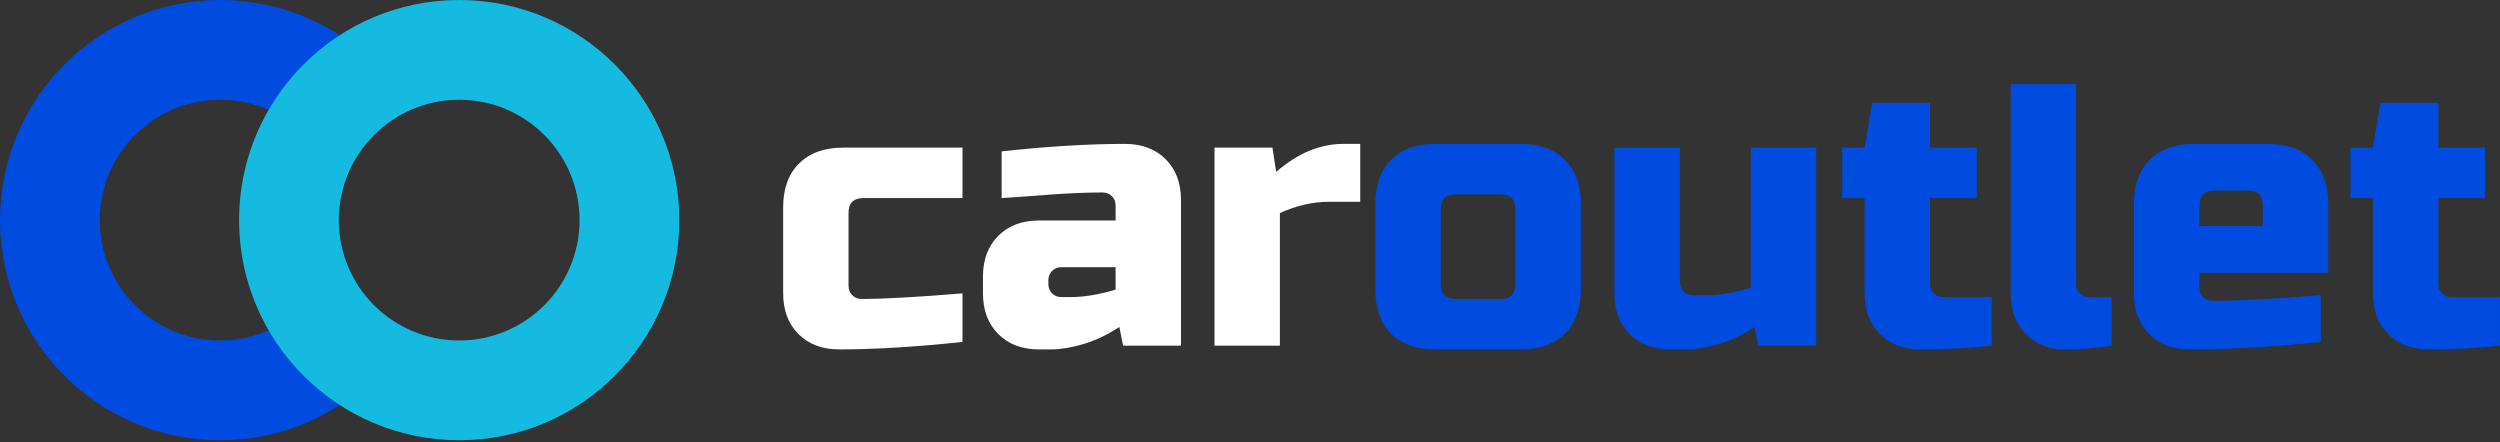
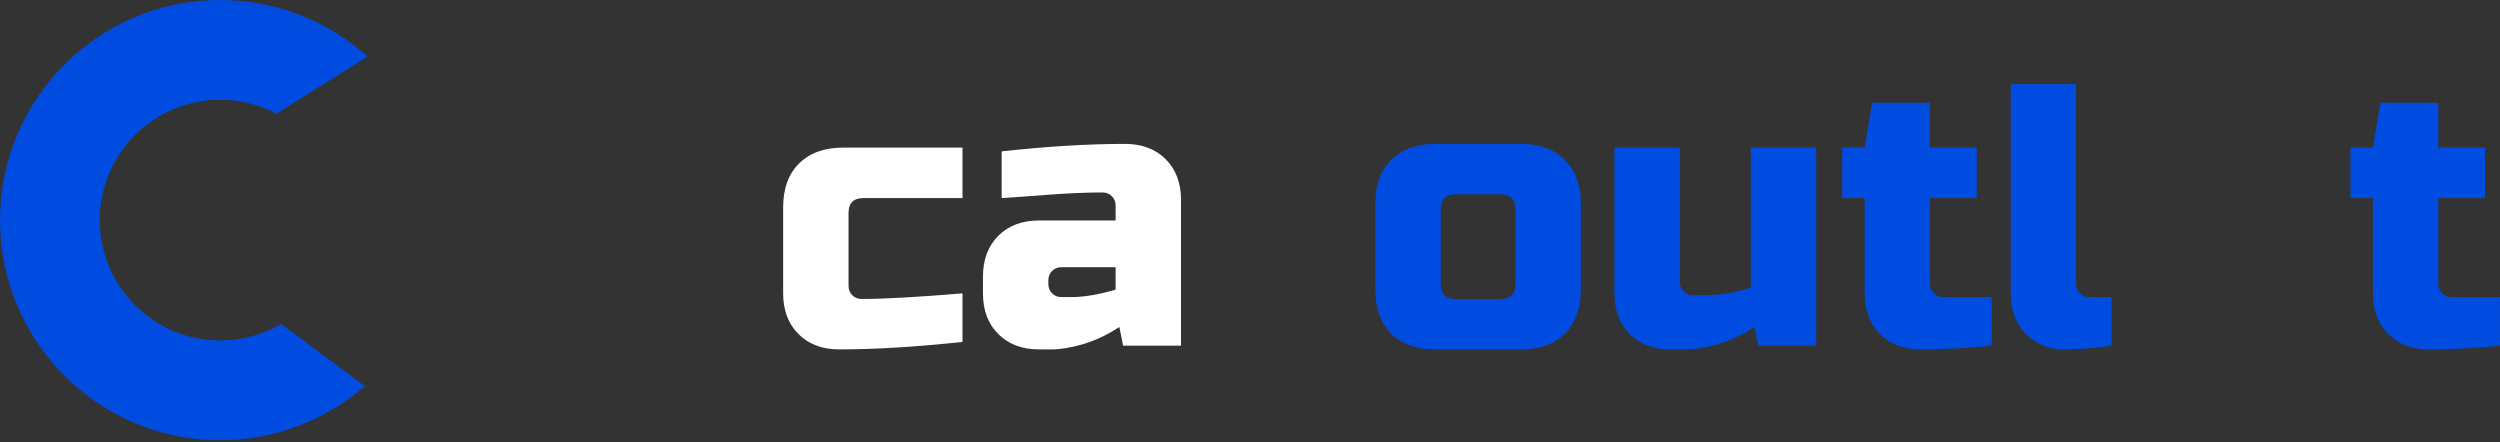
<svg xmlns="http://www.w3.org/2000/svg" width="622" height="110" viewBox="0 0 622 110" fill="none">
  <rect x="0" y="0" width="622" height="110" fill="#333333" stroke="none" />
  <path d="M621.991 86C615.979 86.62 610.092 86.93 604.328 86.93C600.114 86.93 596.736 85.659 594.195 83.118C591.654 80.577 590.384 77.2 590.384 72.986V49.28H584.806V36.731H590.384L592.243 25.575H606.652V36.731H618.272V49.28H606.652V70.662C606.652 71.591 606.962 72.366 607.582 72.986C608.201 73.605 608.976 73.915 609.906 73.915H621.991V86Z" fill="#004CE0" />
-   <path d="M550.911 47.421C548.432 47.421 547.193 48.661 547.193 51.14V56.253H562.996V51.14C562.996 48.661 561.757 47.421 559.278 47.421H550.911ZM577.405 85.071C565.444 86.31 554.599 86.93 544.869 86.93C540.655 86.93 537.277 85.659 534.736 83.119C532.195 80.578 530.925 77.2 530.925 72.986V50.675C530.925 46.027 532.226 42.401 534.829 39.799C537.494 37.134 541.15 35.801 545.799 35.801H564.391C569.039 35.801 572.664 37.134 575.267 39.799C577.932 42.401 579.265 46.027 579.265 50.675V67.873H547.193V71.591C547.193 72.521 547.503 73.296 548.123 73.915C548.742 74.535 549.517 74.845 550.447 74.845C556.582 74.845 565.568 74.38 577.405 73.451V85.071Z" fill="#004CE0" />
-   <path d="M525.362 86C521.209 86.62 517.243 86.93 513.463 86.93C509.744 86.93 506.614 85.659 504.073 83.118C501.532 80.578 500.262 77.2 500.262 72.986V20.927H516.53V70.662C516.53 71.591 516.84 72.366 517.46 72.986C518.08 73.605 518.854 73.915 519.784 73.915H525.362V86Z" fill="#004CE0" />
+   <path d="M525.362 86C521.209 86.62 517.243 86.93 513.463 86.93C509.744 86.93 506.614 85.659 504.073 83.118C501.532 80.578 500.262 77.2 500.262 72.986V20.927H516.53V70.662C516.53 71.591 516.84 72.366 517.46 72.986C518.08 73.605 518.854 73.915 519.784 73.915H525.362V86" fill="#004CE0" />
  <path d="M495.53 86C489.519 86.62 483.631 86.93 477.868 86.93C473.654 86.93 470.276 85.659 467.735 83.118C465.194 80.577 463.924 77.2 463.924 72.986V49.28H458.346V36.731H463.924L465.783 25.575H480.192V36.731H491.812V49.28H480.192V70.662C480.192 71.591 480.502 72.366 481.121 72.986C481.741 73.605 482.516 73.915 483.445 73.915H495.53V86Z" fill="#004CE0" />
  <path d="M424.448 73.45C427.732 73.45 431.451 72.831 435.603 71.591V36.73H451.871V86H437.462L436.533 81.352C433.62 83.273 430.614 84.698 427.515 85.628C424.479 86.496 421.907 86.93 419.8 86.93H415.616C411.402 86.93 408.024 85.659 405.484 83.118C402.943 80.577 401.672 77.2 401.672 72.985V36.73H417.94V70.197C417.94 71.126 418.25 71.901 418.87 72.521C419.49 73.14 420.264 73.45 421.194 73.45H424.448Z" fill="#004CE0" />
  <path d="M393.316 72.056C393.316 76.704 391.984 80.361 389.319 83.026C386.716 85.629 383.091 86.93 378.443 86.93H357.062C352.413 86.93 348.757 85.629 346.092 83.026C343.489 80.361 342.188 76.704 342.188 72.056V50.675C342.188 46.027 343.489 42.401 346.092 39.799C348.757 37.134 352.413 35.801 357.062 35.801H378.443C383.091 35.801 386.716 37.134 389.319 39.799C391.984 42.401 393.316 46.027 393.316 50.675V72.056ZM377.048 52.069C377.048 49.59 375.809 48.351 373.33 48.351H362.174C359.695 48.351 358.456 49.59 358.456 52.069V70.662C358.456 73.141 359.695 74.38 362.174 74.38H373.33C375.809 74.38 377.048 73.141 377.048 70.662V52.069Z" fill="#004CE0" />
-   <path d="M330.528 50.21C326.623 50.21 322.595 51.14 318.443 52.999V86H302.174V36.731H316.583L317.513 42.773C322.843 38.125 328.42 35.801 334.246 35.801H338.429V50.21H330.528Z" fill="white" />
  <path d="M266.41 73.915C269.694 73.915 273.413 73.296 277.565 72.056V66.478H264.086C263.156 66.478 262.381 66.788 261.762 67.408C261.142 68.028 260.832 68.803 260.832 69.732V70.662C260.832 71.591 261.142 72.366 261.762 72.986C262.381 73.606 263.156 73.915 264.086 73.915H266.41ZM249.212 37.66C260.553 36.421 270.779 35.801 279.889 35.801C284.103 35.801 287.481 37.072 290.022 39.613C292.563 42.154 293.833 45.531 293.833 49.745V86H279.424L278.495 81.352C275.582 83.273 272.576 84.699 269.477 85.629C266.441 86.496 263.869 86.93 261.762 86.93H258.508C254.294 86.93 250.916 85.659 248.375 83.119C245.834 80.578 244.564 77.2 244.564 72.986V68.803C244.564 64.588 245.834 61.211 248.375 58.67C250.916 56.129 254.294 54.858 258.508 54.858H277.565V51.14C277.565 50.21 277.255 49.436 276.635 48.816C276.016 48.196 275.241 47.886 274.311 47.886C270.283 47.886 265.821 48.072 260.925 48.444C256.091 48.816 252.187 49.095 249.212 49.281V37.66Z" fill="white" />
  <path d="M239.469 85.07C227.88 86.31 217.654 86.93 208.792 86.93C204.578 86.93 201.2 85.659 198.659 83.118C196.118 80.577 194.848 77.2 194.848 72.985V51.604C194.848 46.956 196.149 43.331 198.752 40.728C201.417 38.063 205.073 36.73 209.721 36.73H239.469V49.28H214.834C212.355 49.28 211.116 50.52 211.116 52.999V71.126C211.116 72.056 211.426 72.831 212.045 73.45C212.665 74.07 213.44 74.38 214.369 74.38C219.947 74.38 228.314 73.915 239.469 72.985V85.07Z" fill="white" />
  <path d="M69.949 80.59C65.499 83.211 60.312 84.714 54.774 84.714C38.233 84.714 24.825 71.305 24.825 54.765C24.825 38.224 38.233 24.815 54.774 24.815C59.844 24.815 64.62 26.075 68.806 28.299L91.431 14.077C81.725 5.327 68.871 0 54.774 0C24.528 0 0.009 24.519 0.009 54.765C0.009 85.01 24.528 109.529 54.774 109.529C68.548 109.529 81.135 104.444 90.758 96.049L69.949 80.59Z" fill="#004CE0" />
-   <path fill-rule="evenodd" clip-rule="evenodd" d="M114.245 84.714C130.785 84.714 144.194 71.305 144.194 54.765C144.194 38.224 130.785 24.815 114.245 24.815C97.704 24.815 84.296 38.224 84.296 54.765C84.296 71.305 97.704 84.714 114.245 84.714ZM114.245 109.529C144.491 109.529 169.009 85.01 169.009 54.765C169.009 24.519 144.491 0 114.245 0C83.999 0 59.48 24.519 59.48 54.765C59.48 85.01 83.999 109.529 114.245 109.529Z" fill="#14BADF" />
</svg>